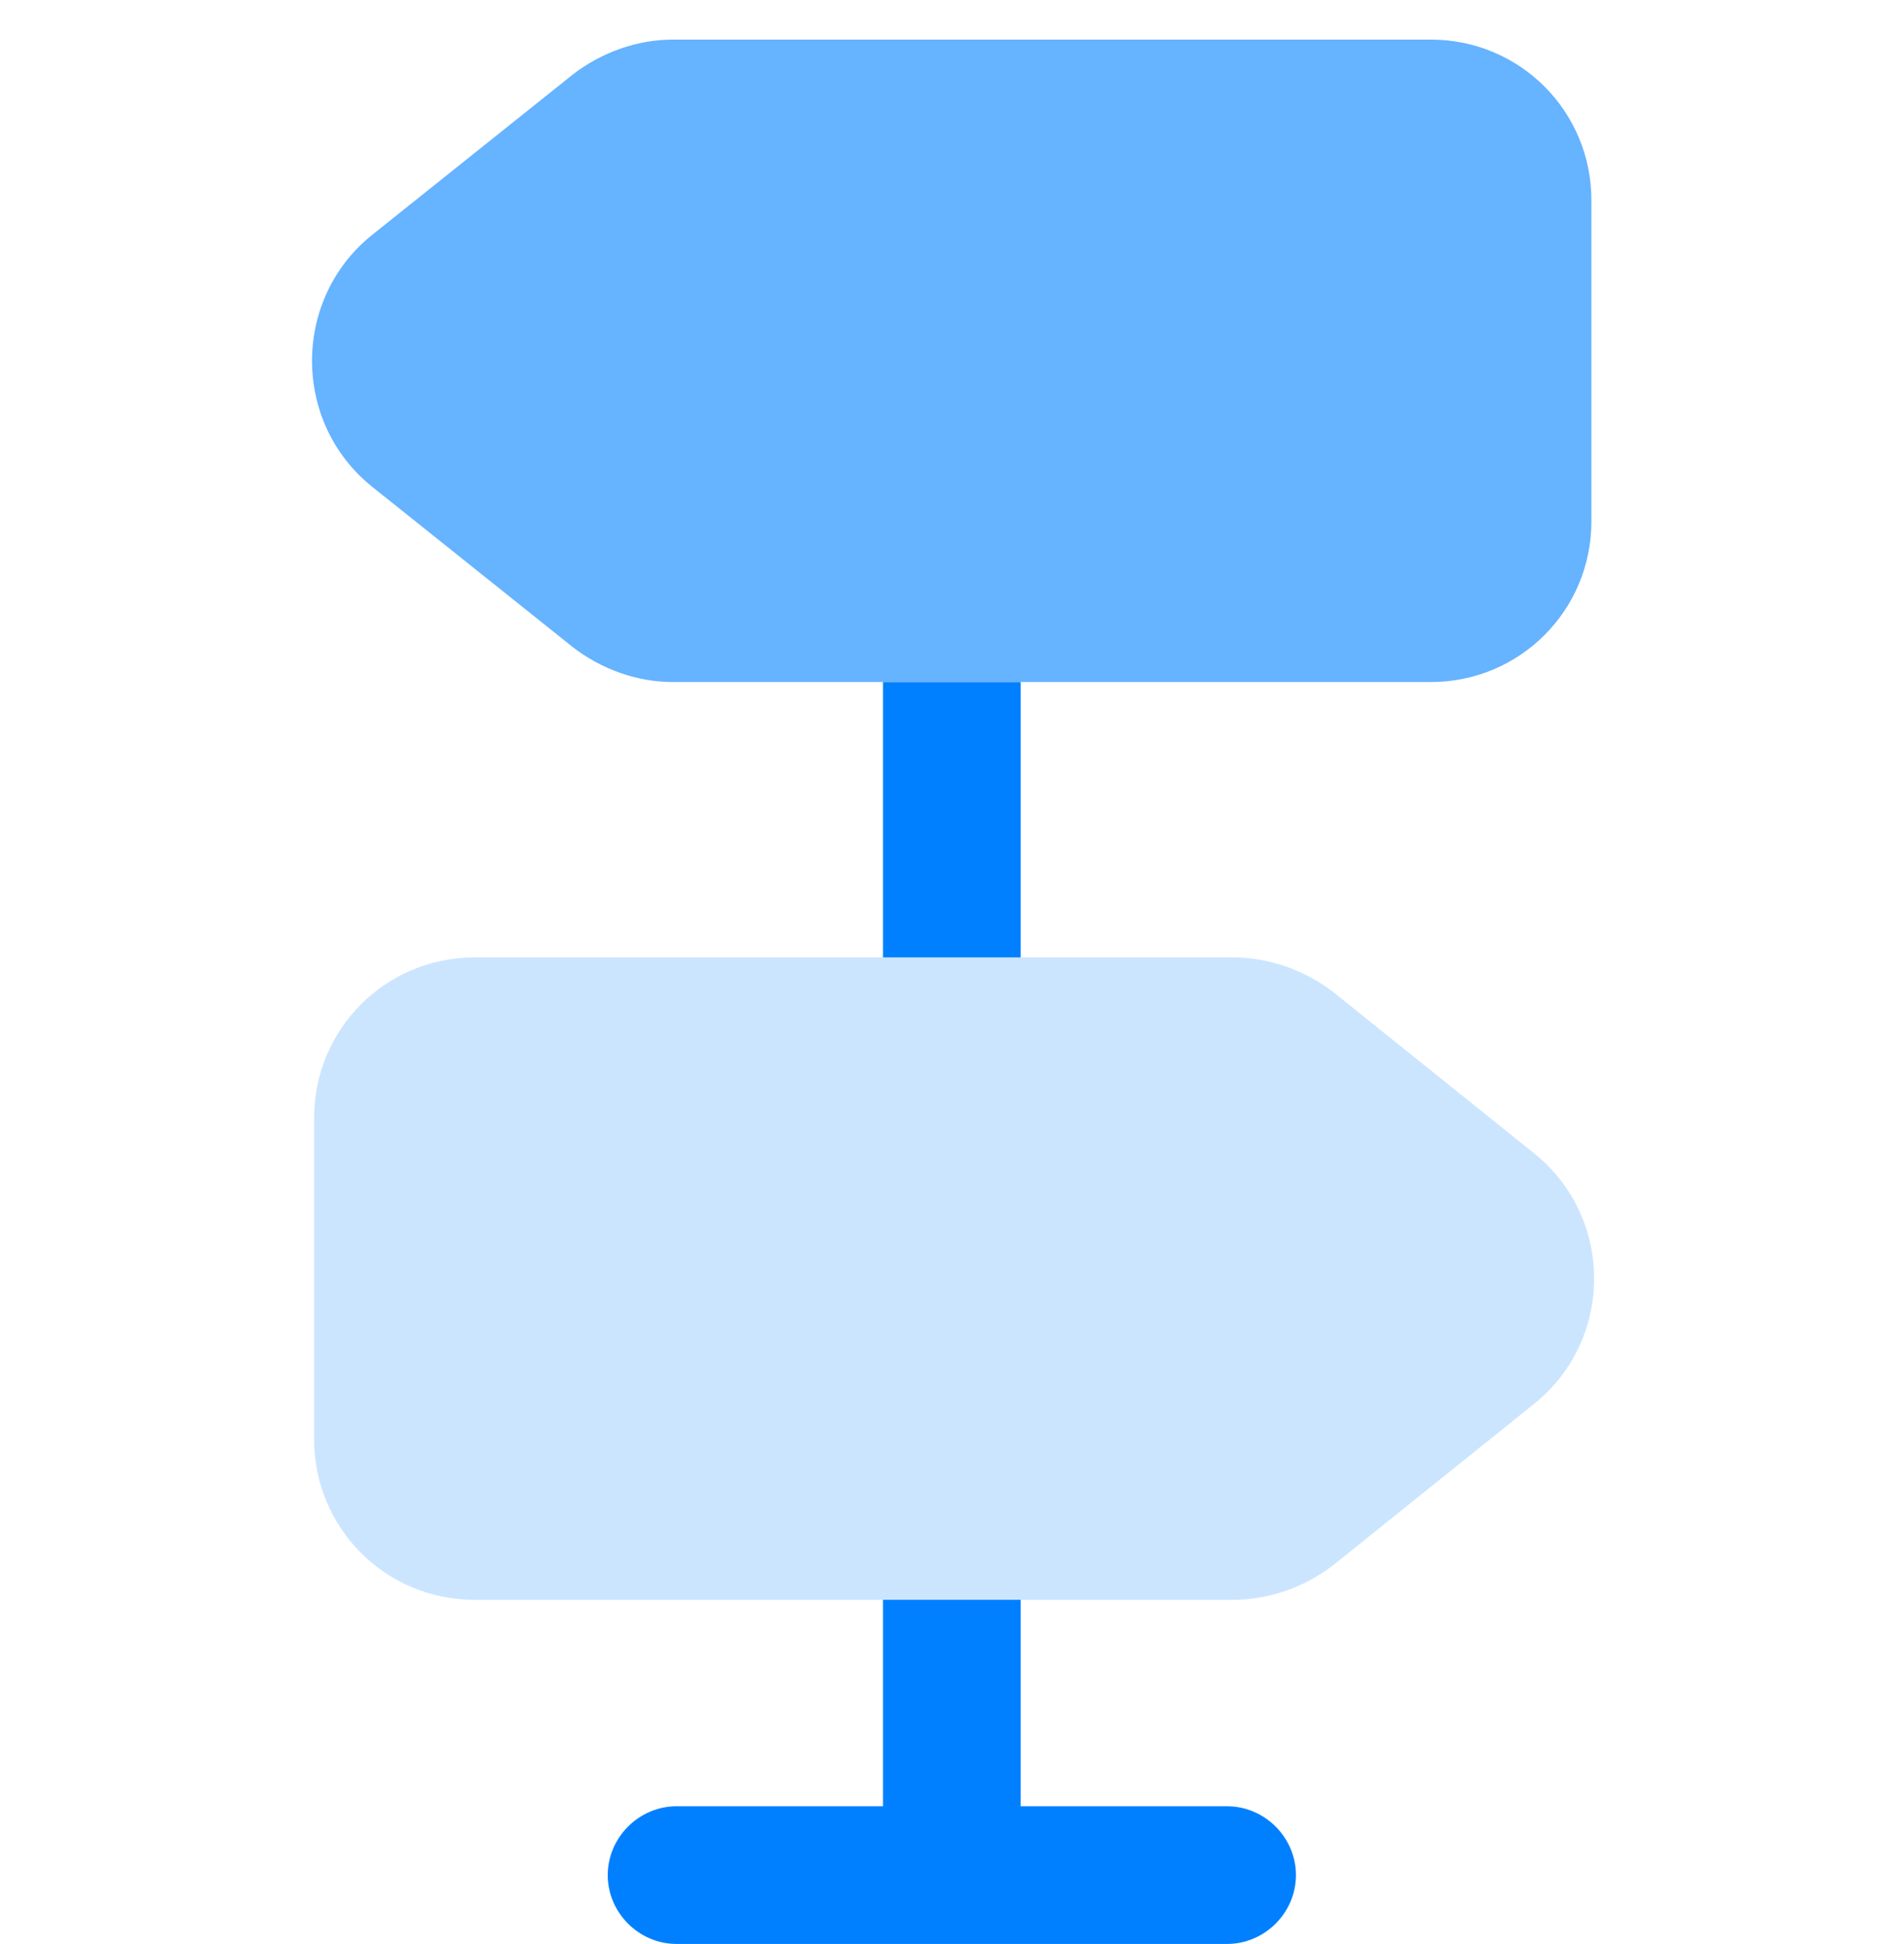
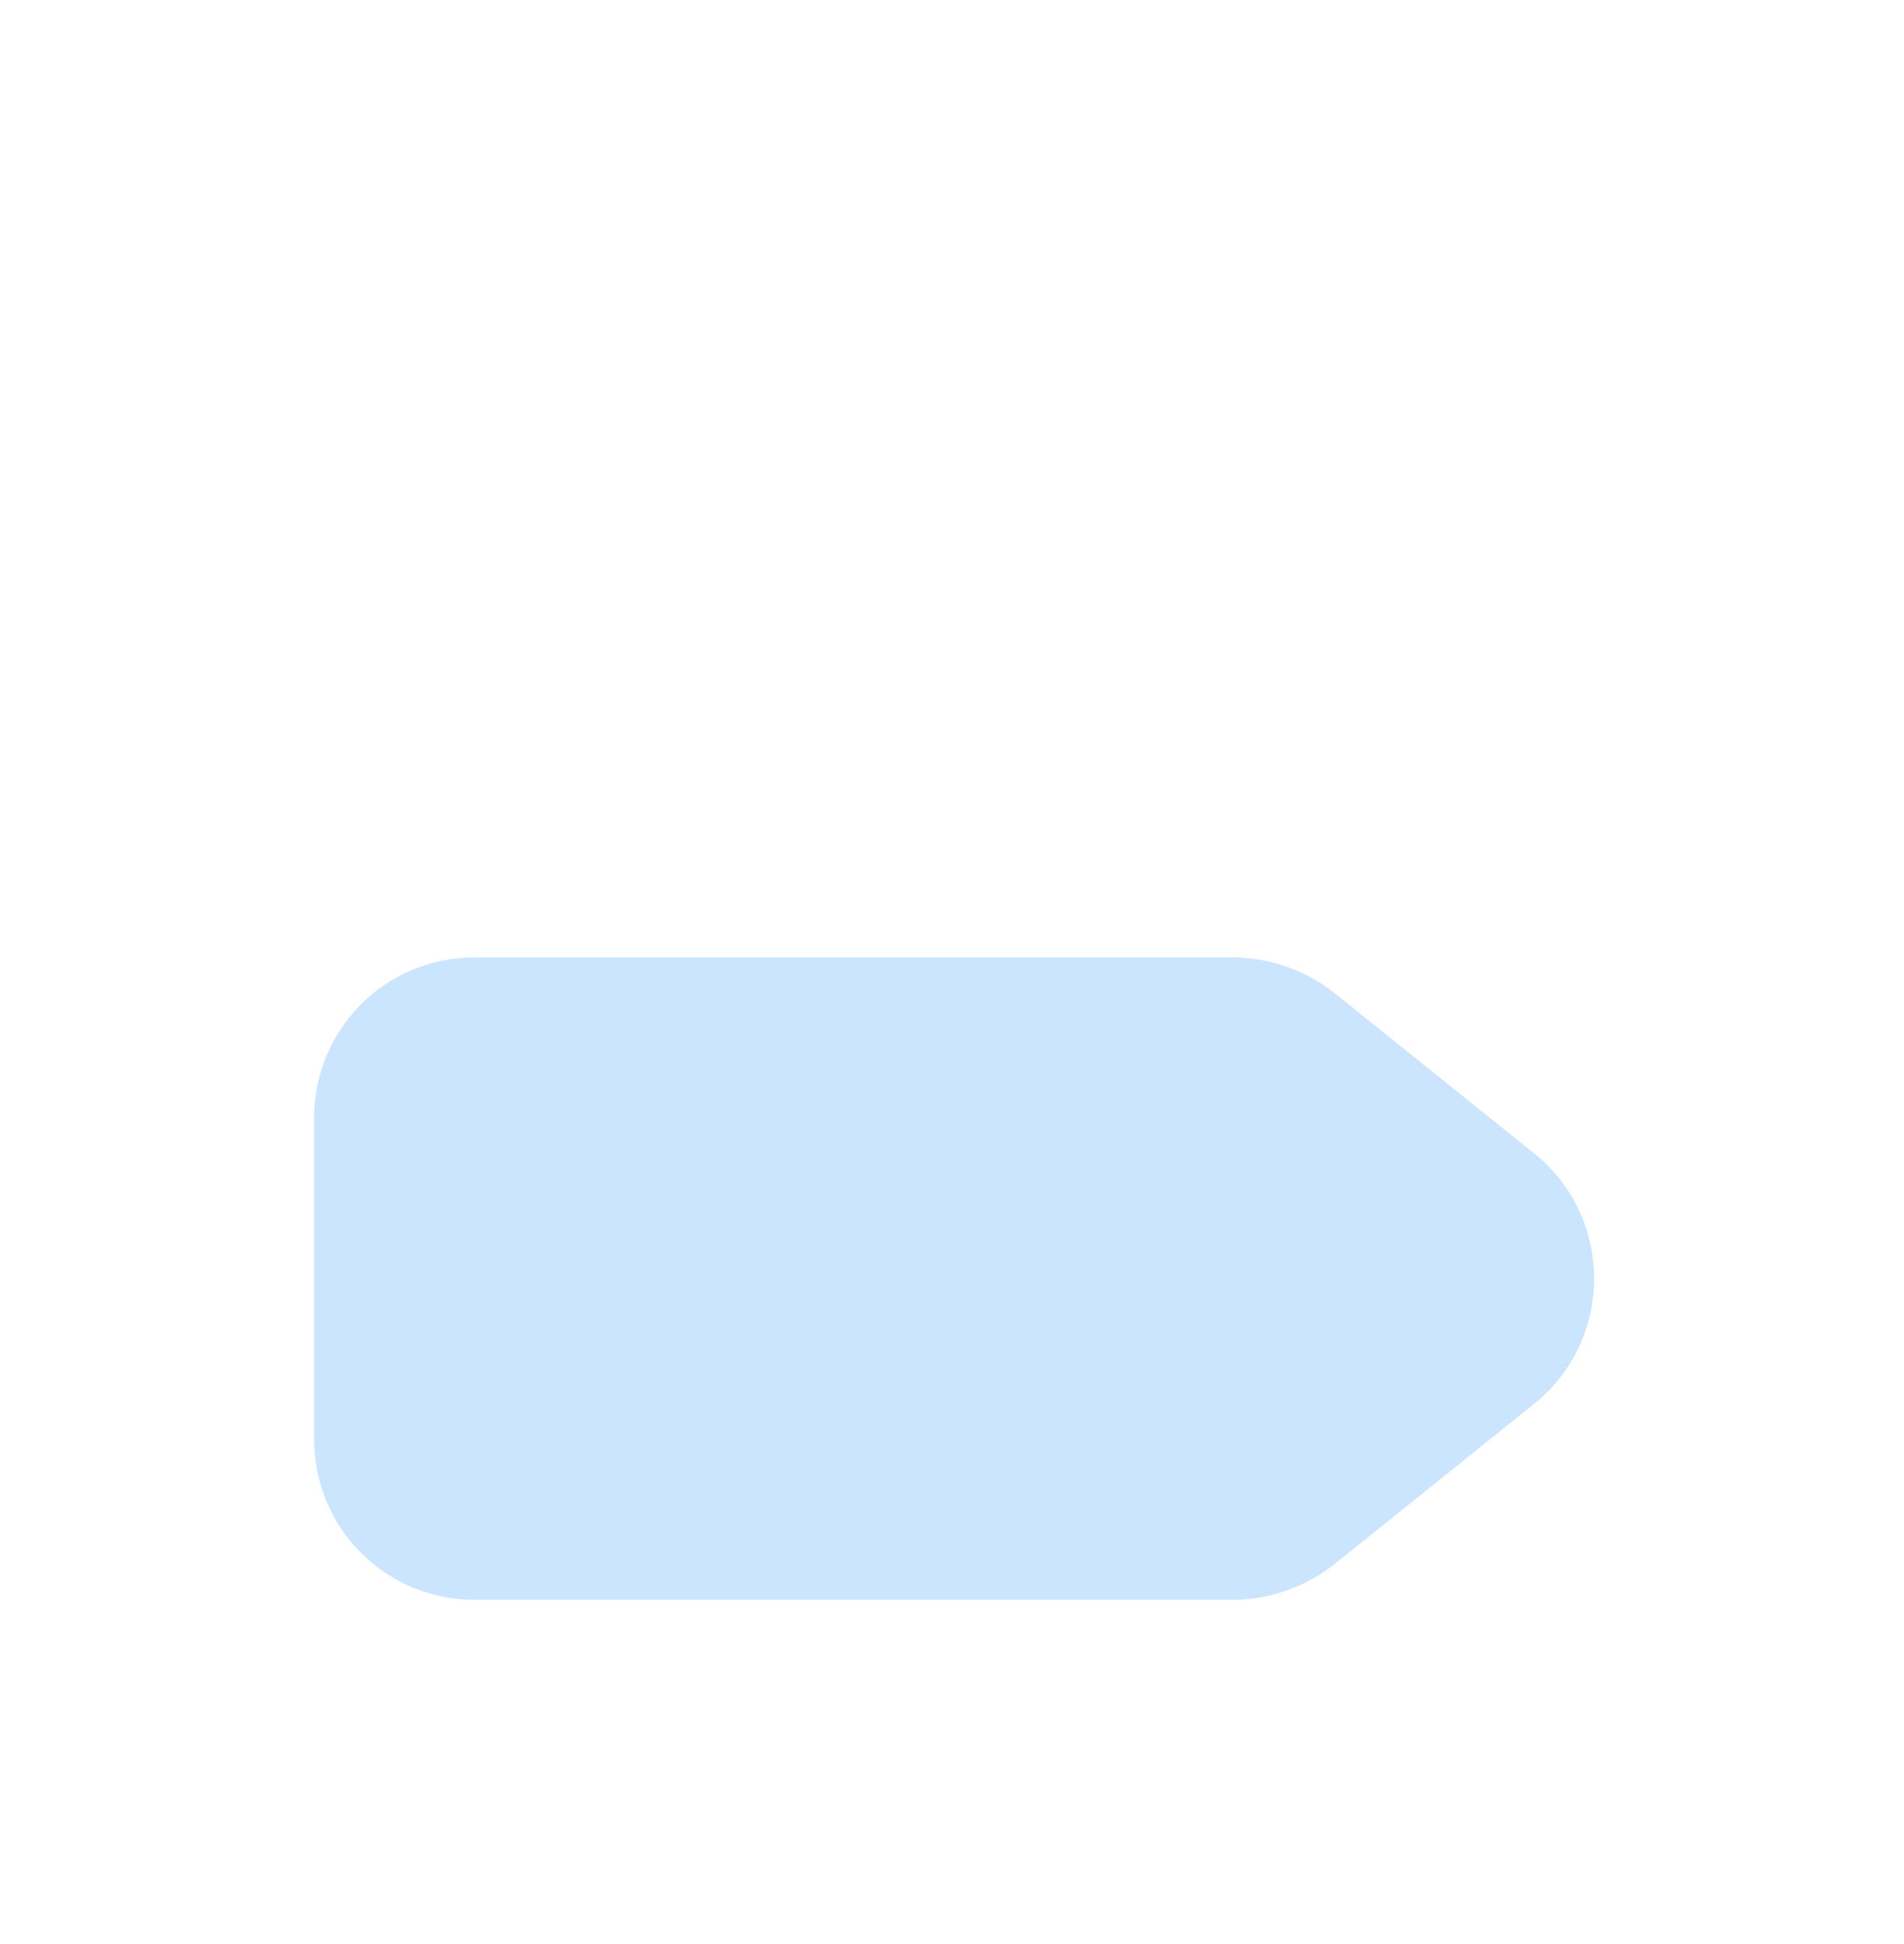
<svg xmlns="http://www.w3.org/2000/svg" width="48" height="49" viewBox="0 0 48 49" fill="none">
-   <path d="M25.731 17.191H22.261V24.131H25.731V17.191Z" fill="#0080FF" />
-   <path d="M32.671 47.262C32.671 48.211 31.884 48.997 30.936 48.997H17.056C16.108 48.997 15.321 48.211 15.321 47.262C15.321 46.314 16.108 45.527 17.056 45.527H22.261V40.322H25.731V45.527H30.936C31.884 45.527 32.671 46.314 32.671 47.262Z" fill="#0080FF" />
  <path opacity="0.2" d="M38.661 35.396L33.618 39.445C32.901 40 31.999 40.324 31.074 40.324H11.966C9.722 40.324 7.918 38.519 7.918 36.275V28.179C7.918 25.935 9.722 24.131 11.966 24.131H31.074C31.999 24.131 32.901 24.455 33.618 25.01L38.661 29.058C40.697 30.677 40.697 33.777 38.661 35.396Z" fill="#0080FF" />
-   <path opacity="0.6" d="M40.119 5.046V13.143C40.119 15.386 38.314 17.191 36.071 17.191H16.963C16.061 17.191 15.159 16.867 14.442 16.312L9.376 12.264C7.363 10.644 7.363 7.545 9.376 5.925L14.442 1.877C15.159 1.322 16.061 0.998 16.963 0.998H36.071C38.314 0.998 40.119 2.802 40.119 5.046Z" fill="#0080FF" />
</svg>